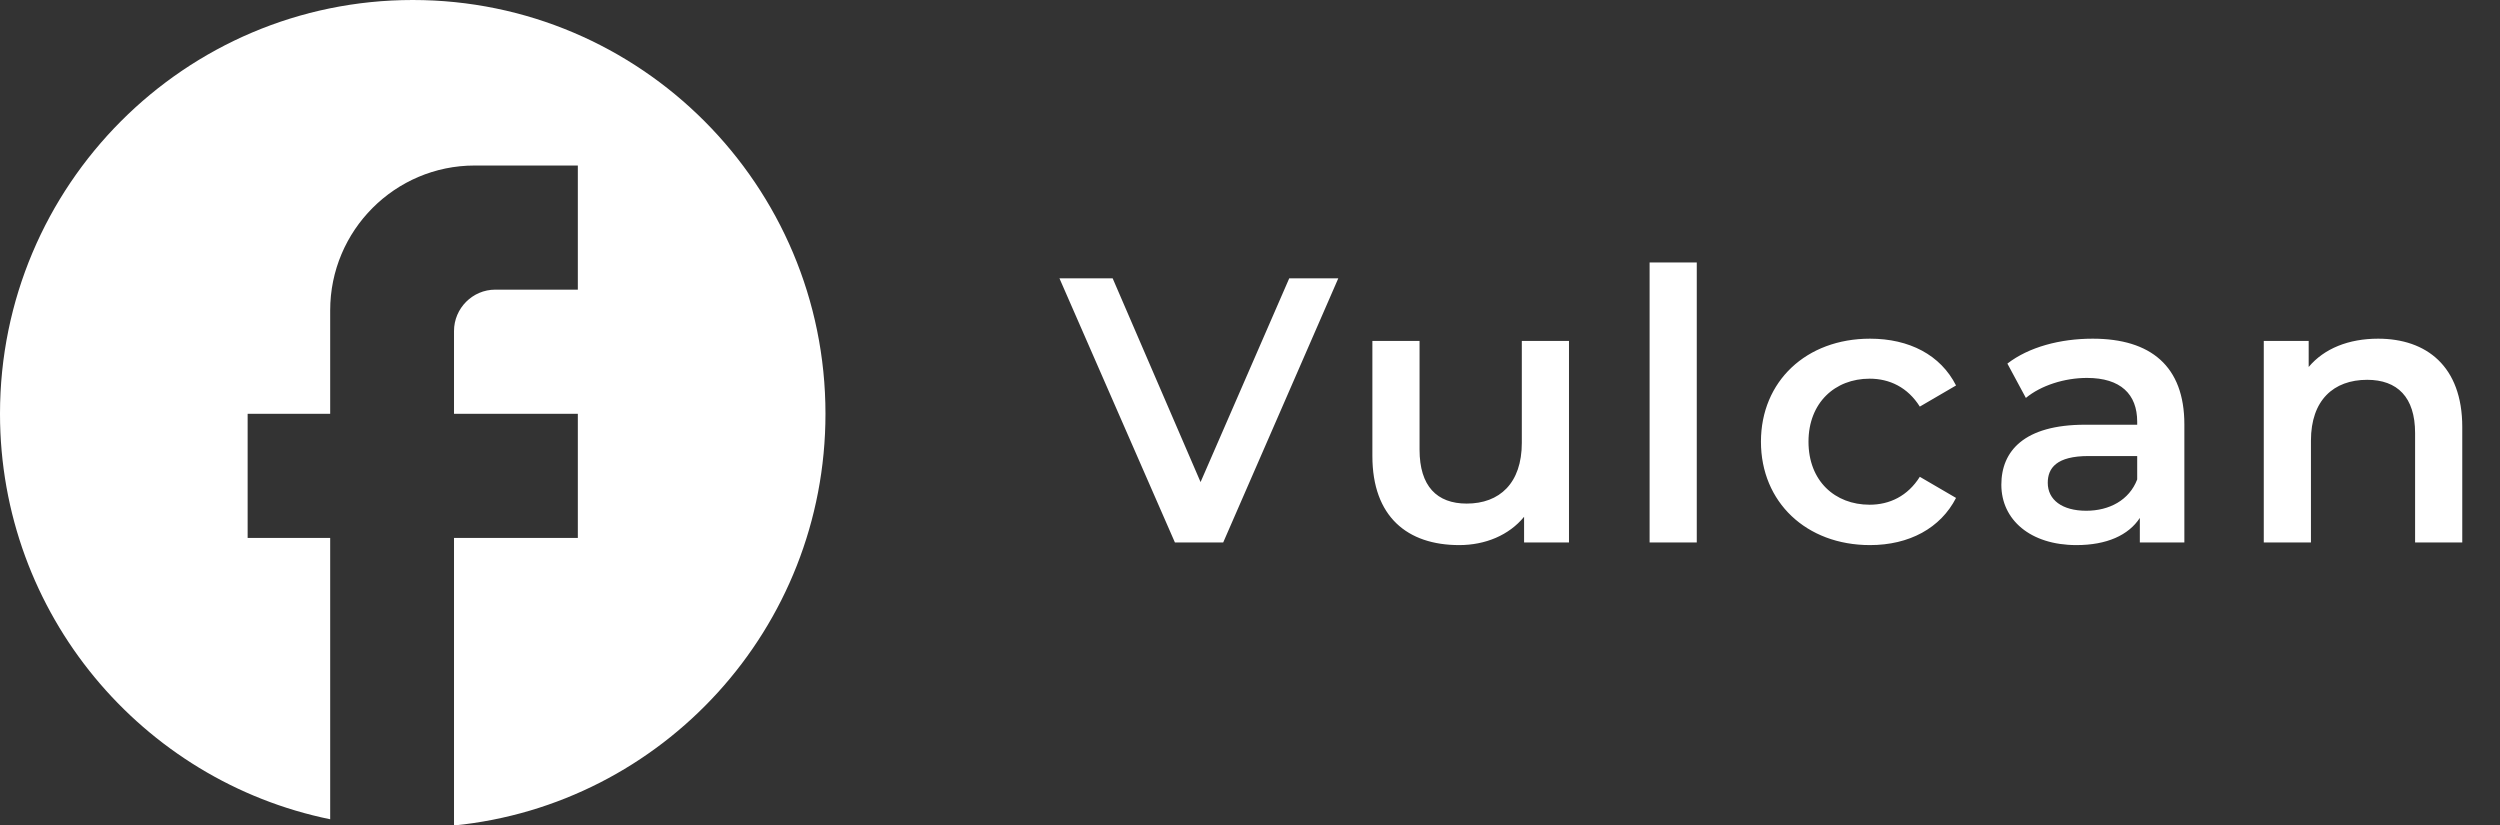
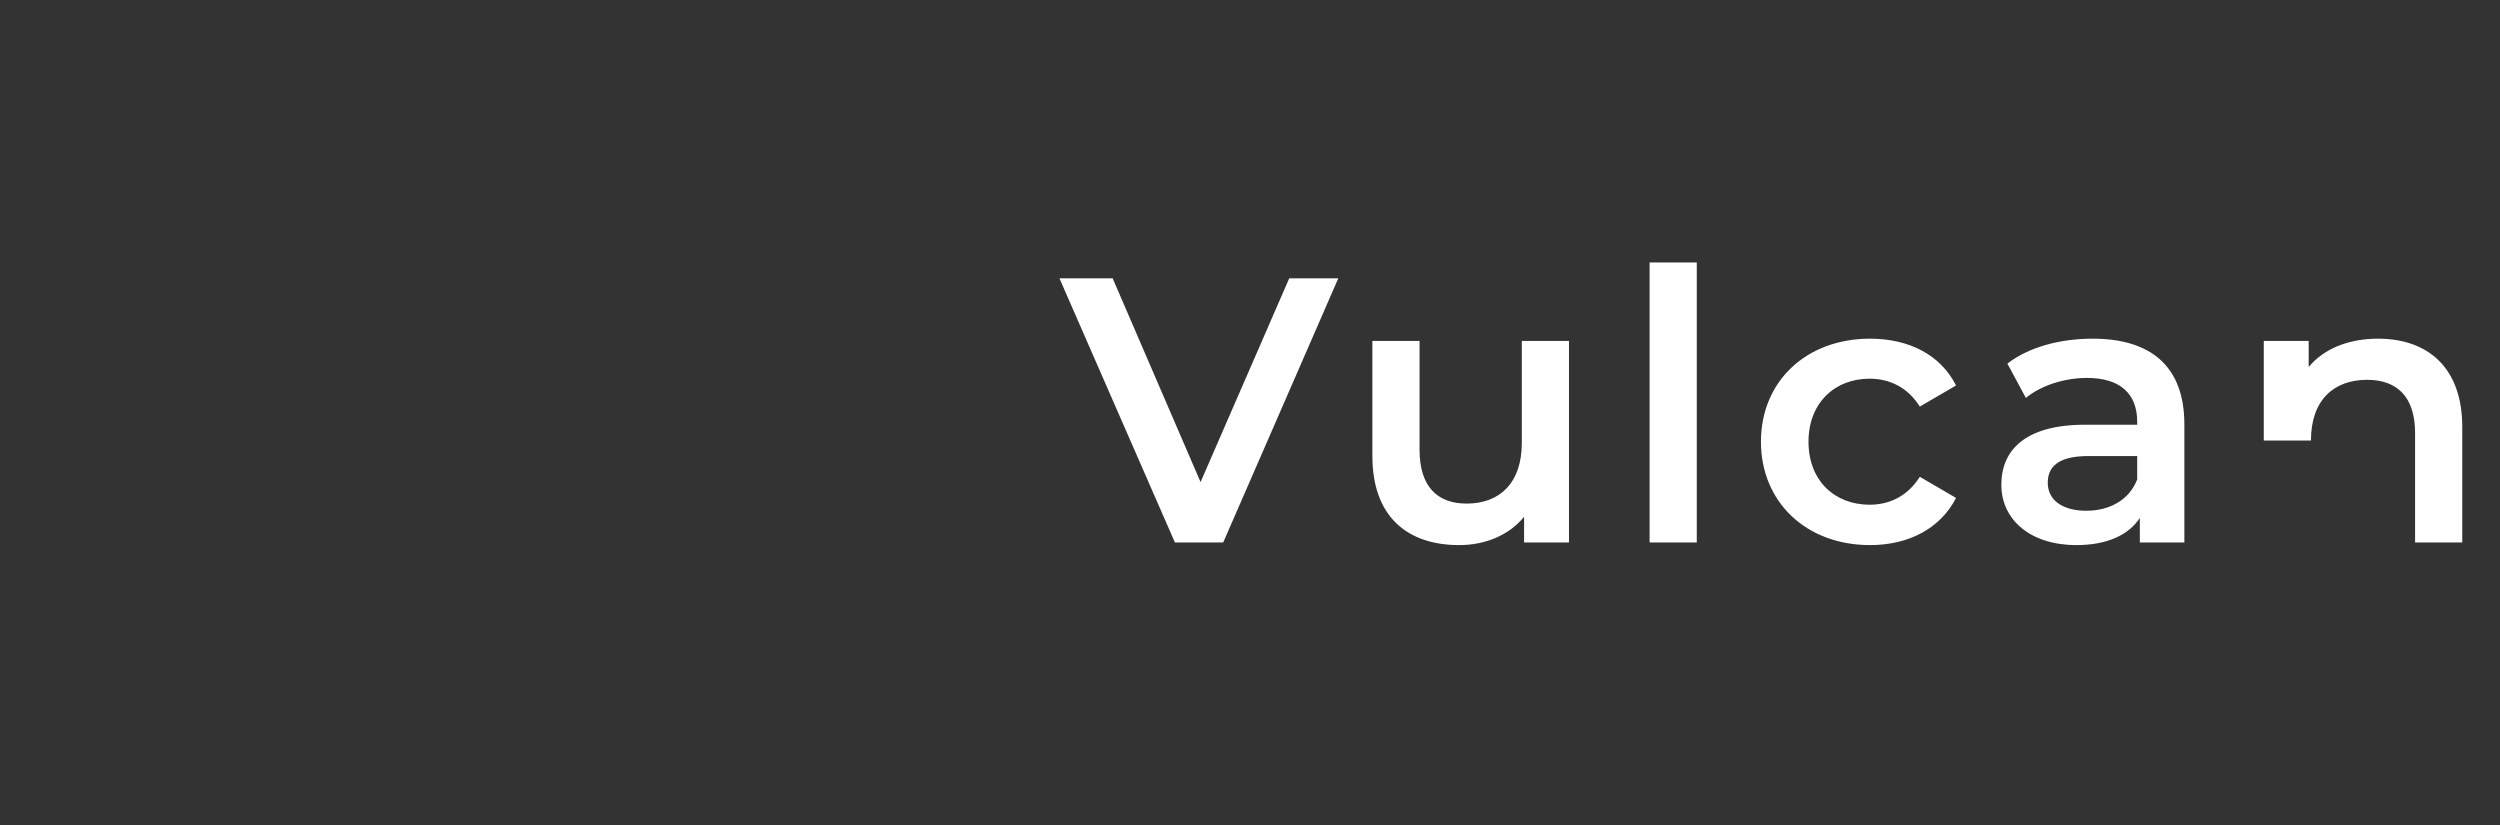
<svg xmlns="http://www.w3.org/2000/svg" width="106" height="35" viewBox="0 0 106 35" fill="none">
  <rect x="0" y="0" width="106" height="35" fill="#333333" stroke="none" />
-   <path d="M35 17.544C35 7.86 27.16 0 17.5 0C7.84 0 0 7.86 0 17.544C0 26.035 6.02 33.105 14 34.737V22.807H10.5V17.544H14V13.158C14 9.772 16.747 7.018 20.125 7.018H24.5V12.281H21C20.038 12.281 19.25 13.07 19.25 14.035V17.544H24.5V22.807H19.25V35C28.087 34.123 35 26.649 35 17.544Z" fill="white" />
-   <path d="M54.664 11.8H56.744L51.864 23H49.816L44.92 11.8H47.176L50.904 20.44L54.664 11.8ZM64.525 14.456H66.525V23H64.621V21.912C63.981 22.696 62.973 23.112 61.869 23.112C59.677 23.112 58.189 21.912 58.189 19.336V14.456H60.189V19.064C60.189 20.616 60.925 21.352 62.189 21.352C63.581 21.352 64.525 20.488 64.525 18.776V14.456ZM69.943 23V11.128H71.943V23H69.943ZM79.288 23.112C76.584 23.112 74.664 21.288 74.664 18.728C74.664 16.168 76.584 14.36 79.288 14.36C80.952 14.36 82.28 15.048 82.936 16.344L81.4 17.24C80.888 16.424 80.12 16.056 79.272 16.056C77.8 16.056 76.68 17.08 76.68 18.728C76.68 20.392 77.8 21.4 79.272 21.4C80.12 21.4 80.888 21.032 81.4 20.216L82.936 21.112C82.28 22.392 80.952 23.112 79.288 23.112ZM88.729 14.36C91.193 14.36 92.617 15.528 92.617 17.992V23H90.729V21.96C90.249 22.696 89.321 23.112 88.041 23.112C86.089 23.112 84.857 22.04 84.857 20.552C84.857 19.128 85.817 18.008 88.409 18.008H90.617V17.88C90.617 16.712 89.913 16.024 88.489 16.024C87.529 16.024 86.537 16.344 85.897 16.872L85.113 15.416C86.025 14.712 87.353 14.36 88.729 14.36ZM88.457 21.656C89.433 21.656 90.281 21.208 90.617 20.328V19.336H88.553C87.193 19.336 86.825 19.848 86.825 20.472C86.825 21.192 87.433 21.656 88.457 21.656ZM100.832 14.36C102.88 14.36 104.4 15.528 104.4 18.104V23H102.4V18.36C102.4 16.84 101.648 16.104 100.368 16.104C98.944 16.104 97.984 16.968 97.984 18.68V23H95.984V14.456H97.888V15.56C98.544 14.776 99.584 14.36 100.832 14.36Z" fill="white" />
+   <path d="M54.664 11.8H56.744L51.864 23H49.816L44.92 11.8H47.176L50.904 20.44L54.664 11.8ZM64.525 14.456H66.525V23H64.621V21.912C63.981 22.696 62.973 23.112 61.869 23.112C59.677 23.112 58.189 21.912 58.189 19.336V14.456H60.189V19.064C60.189 20.616 60.925 21.352 62.189 21.352C63.581 21.352 64.525 20.488 64.525 18.776V14.456ZM69.943 23V11.128H71.943V23H69.943ZM79.288 23.112C76.584 23.112 74.664 21.288 74.664 18.728C74.664 16.168 76.584 14.36 79.288 14.36C80.952 14.36 82.28 15.048 82.936 16.344L81.4 17.24C80.888 16.424 80.12 16.056 79.272 16.056C77.8 16.056 76.68 17.08 76.68 18.728C76.68 20.392 77.8 21.4 79.272 21.4C80.12 21.4 80.888 21.032 81.4 20.216L82.936 21.112C82.28 22.392 80.952 23.112 79.288 23.112ZM88.729 14.36C91.193 14.36 92.617 15.528 92.617 17.992V23H90.729V21.96C90.249 22.696 89.321 23.112 88.041 23.112C86.089 23.112 84.857 22.04 84.857 20.552C84.857 19.128 85.817 18.008 88.409 18.008H90.617V17.88C90.617 16.712 89.913 16.024 88.489 16.024C87.529 16.024 86.537 16.344 85.897 16.872L85.113 15.416C86.025 14.712 87.353 14.36 88.729 14.36ZM88.457 21.656C89.433 21.656 90.281 21.208 90.617 20.328V19.336H88.553C87.193 19.336 86.825 19.848 86.825 20.472C86.825 21.192 87.433 21.656 88.457 21.656ZM100.832 14.36C102.88 14.36 104.4 15.528 104.4 18.104V23H102.4V18.36C102.4 16.84 101.648 16.104 100.368 16.104C98.944 16.104 97.984 16.968 97.984 18.68H95.984V14.456H97.888V15.56C98.544 14.776 99.584 14.36 100.832 14.36Z" fill="white" />
</svg>